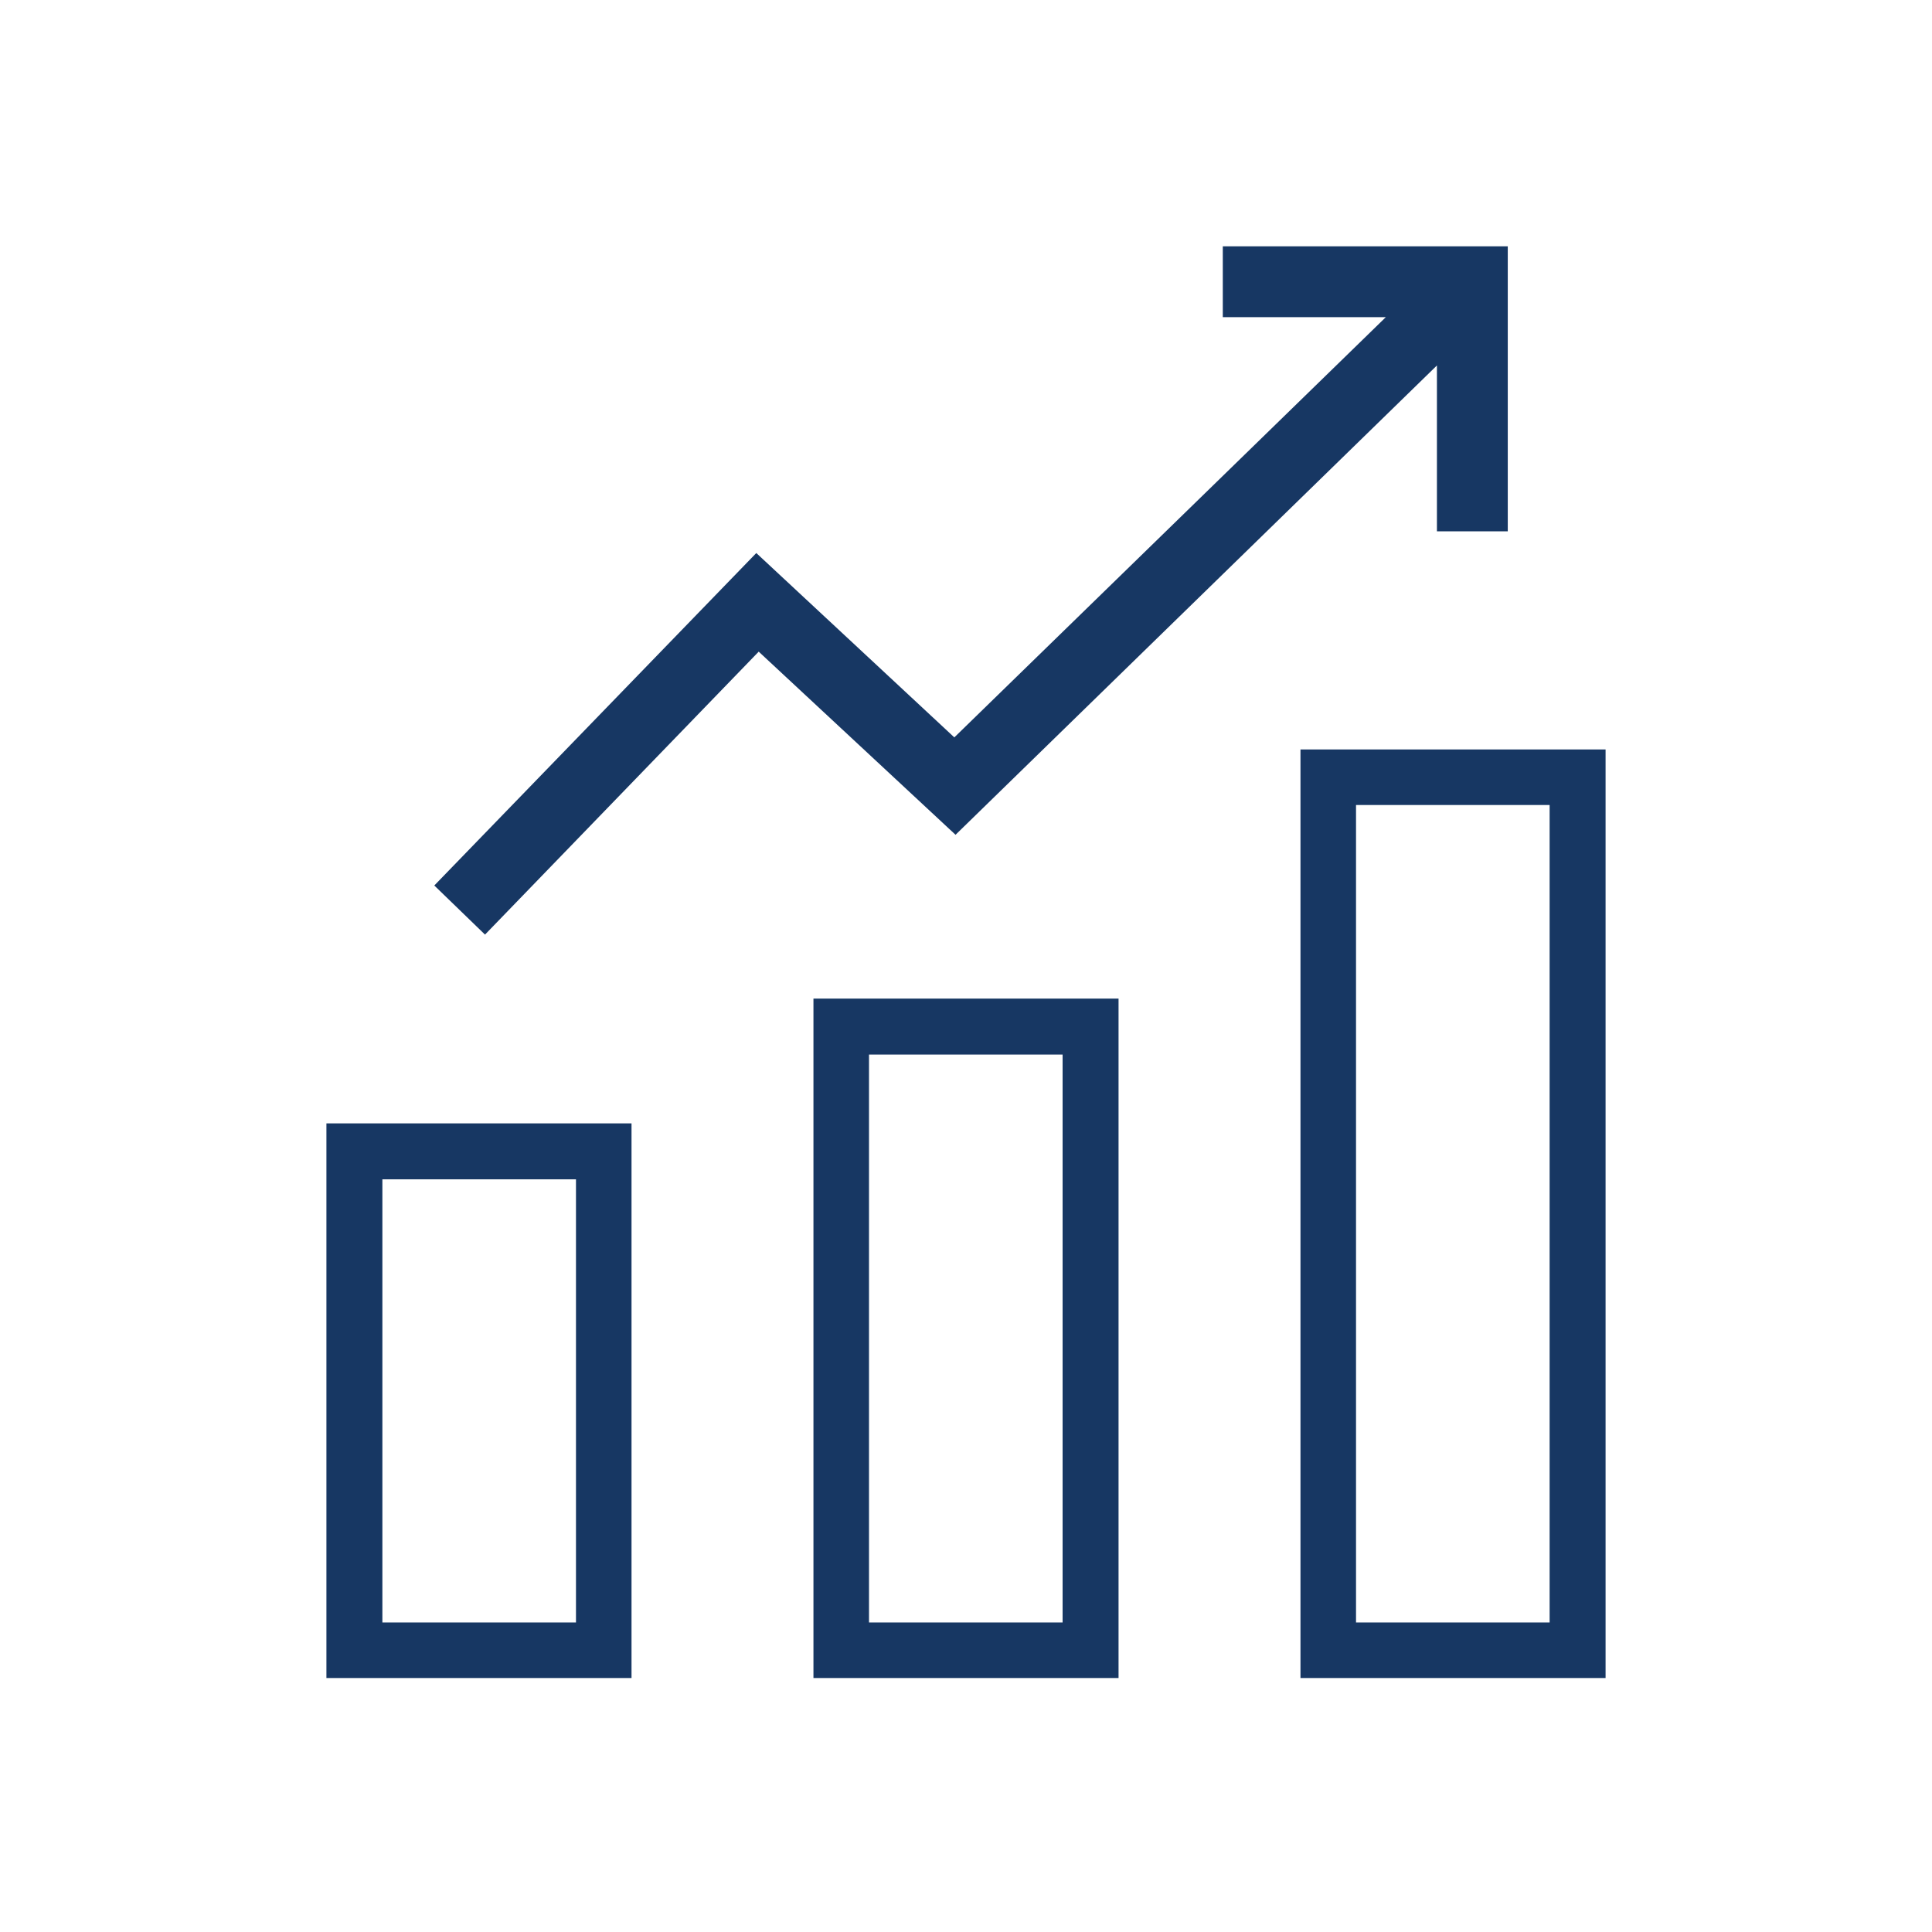
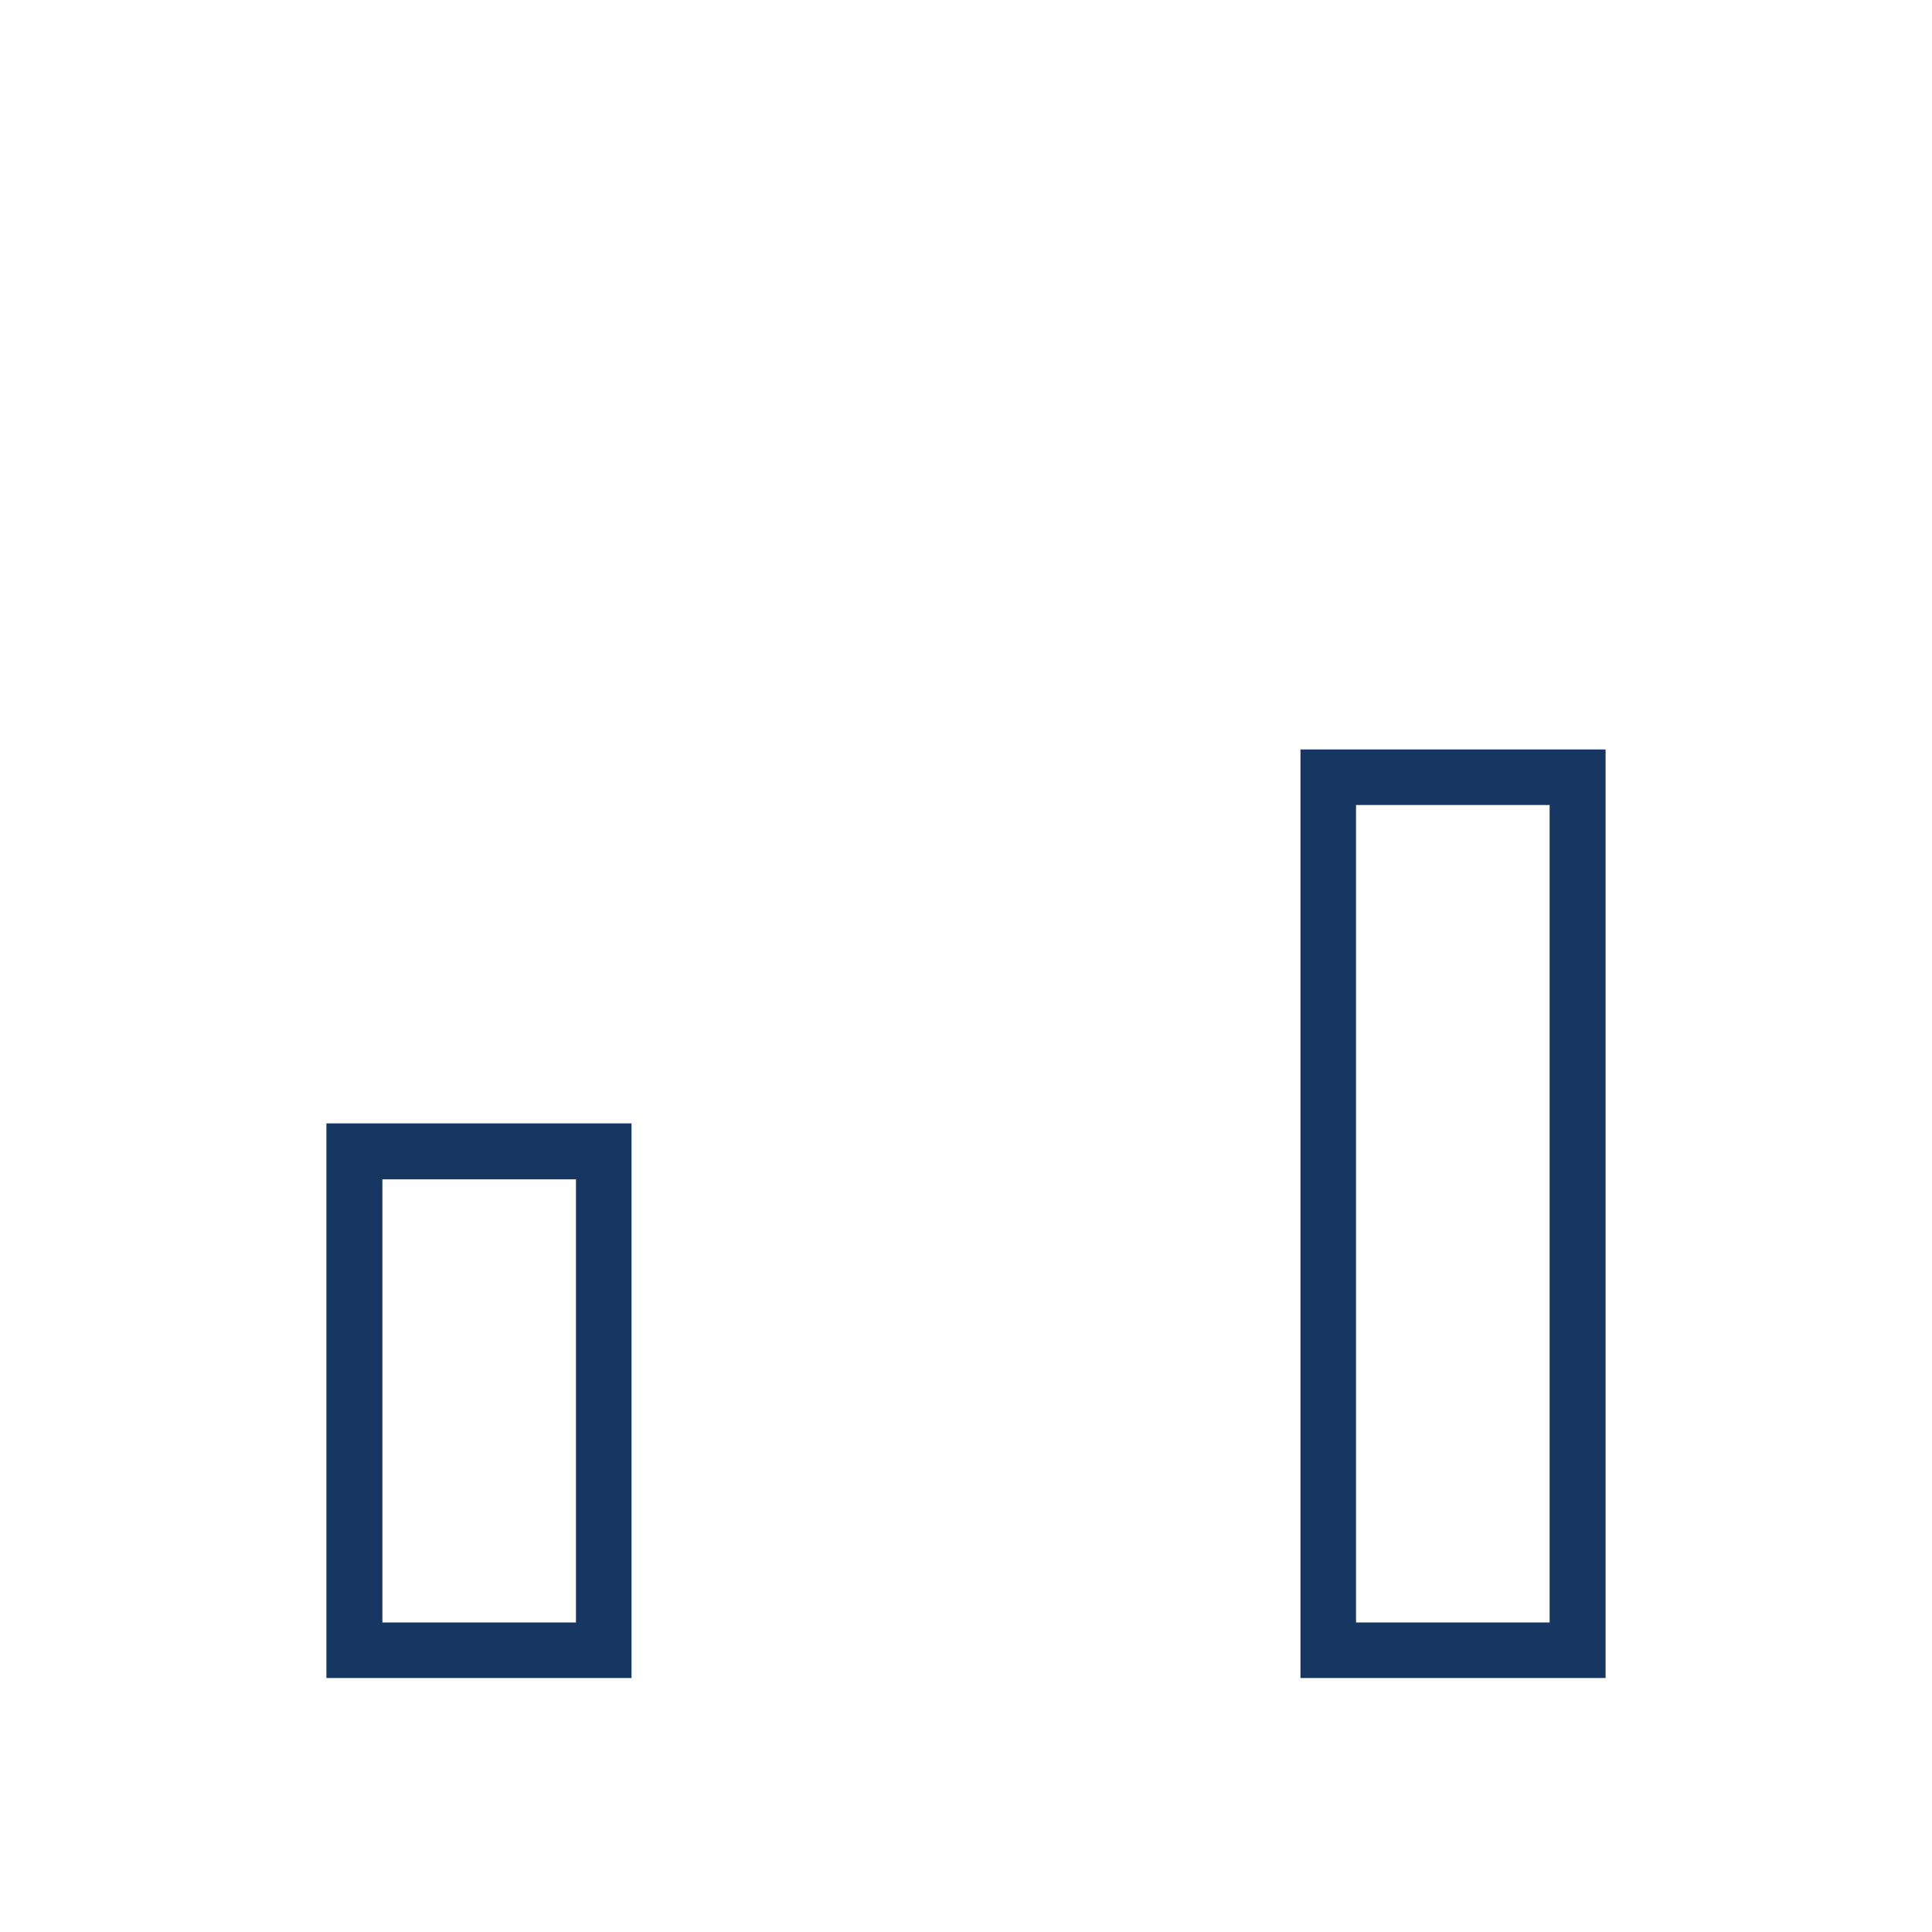
<svg xmlns="http://www.w3.org/2000/svg" id="uuid-f2a40026-2401-498d-ada9-3eb25a9db814" viewBox="0 0 48 48">
-   <polygon points="30.38 6.12 30.38 7.88 34.43 7.88 23.71 18.32 18.79 13.74 10.79 22 12.05 23.22 18.85 16.19 23.74 20.74 35.7 9.08 35.7 13.2 37.46 13.2 37.46 6.12 30.38 6.12" style="fill:#173763; stroke-width:0px;" />
  <path d="M15.69,41.69h-7.58v-13.78h7.58v13.78ZM9.5,40.31h4.81v-11.01h-4.81v11.01Z" style="fill:#173763; stroke-width:0px;" />
-   <path d="M27.79,41.69h-7.58v-16.88h7.58v16.88ZM21.59,40.31h4.81v-14.11h-4.81v14.11Z" style="fill:#173763; stroke-width:0px;" />
  <path d="M39.89,41.69h-7.58v-23.07h7.58v23.07ZM33.69,40.31h4.81v-20.31h-4.81v20.31Z" style="fill:#173763; stroke-width:0px;" />
</svg>